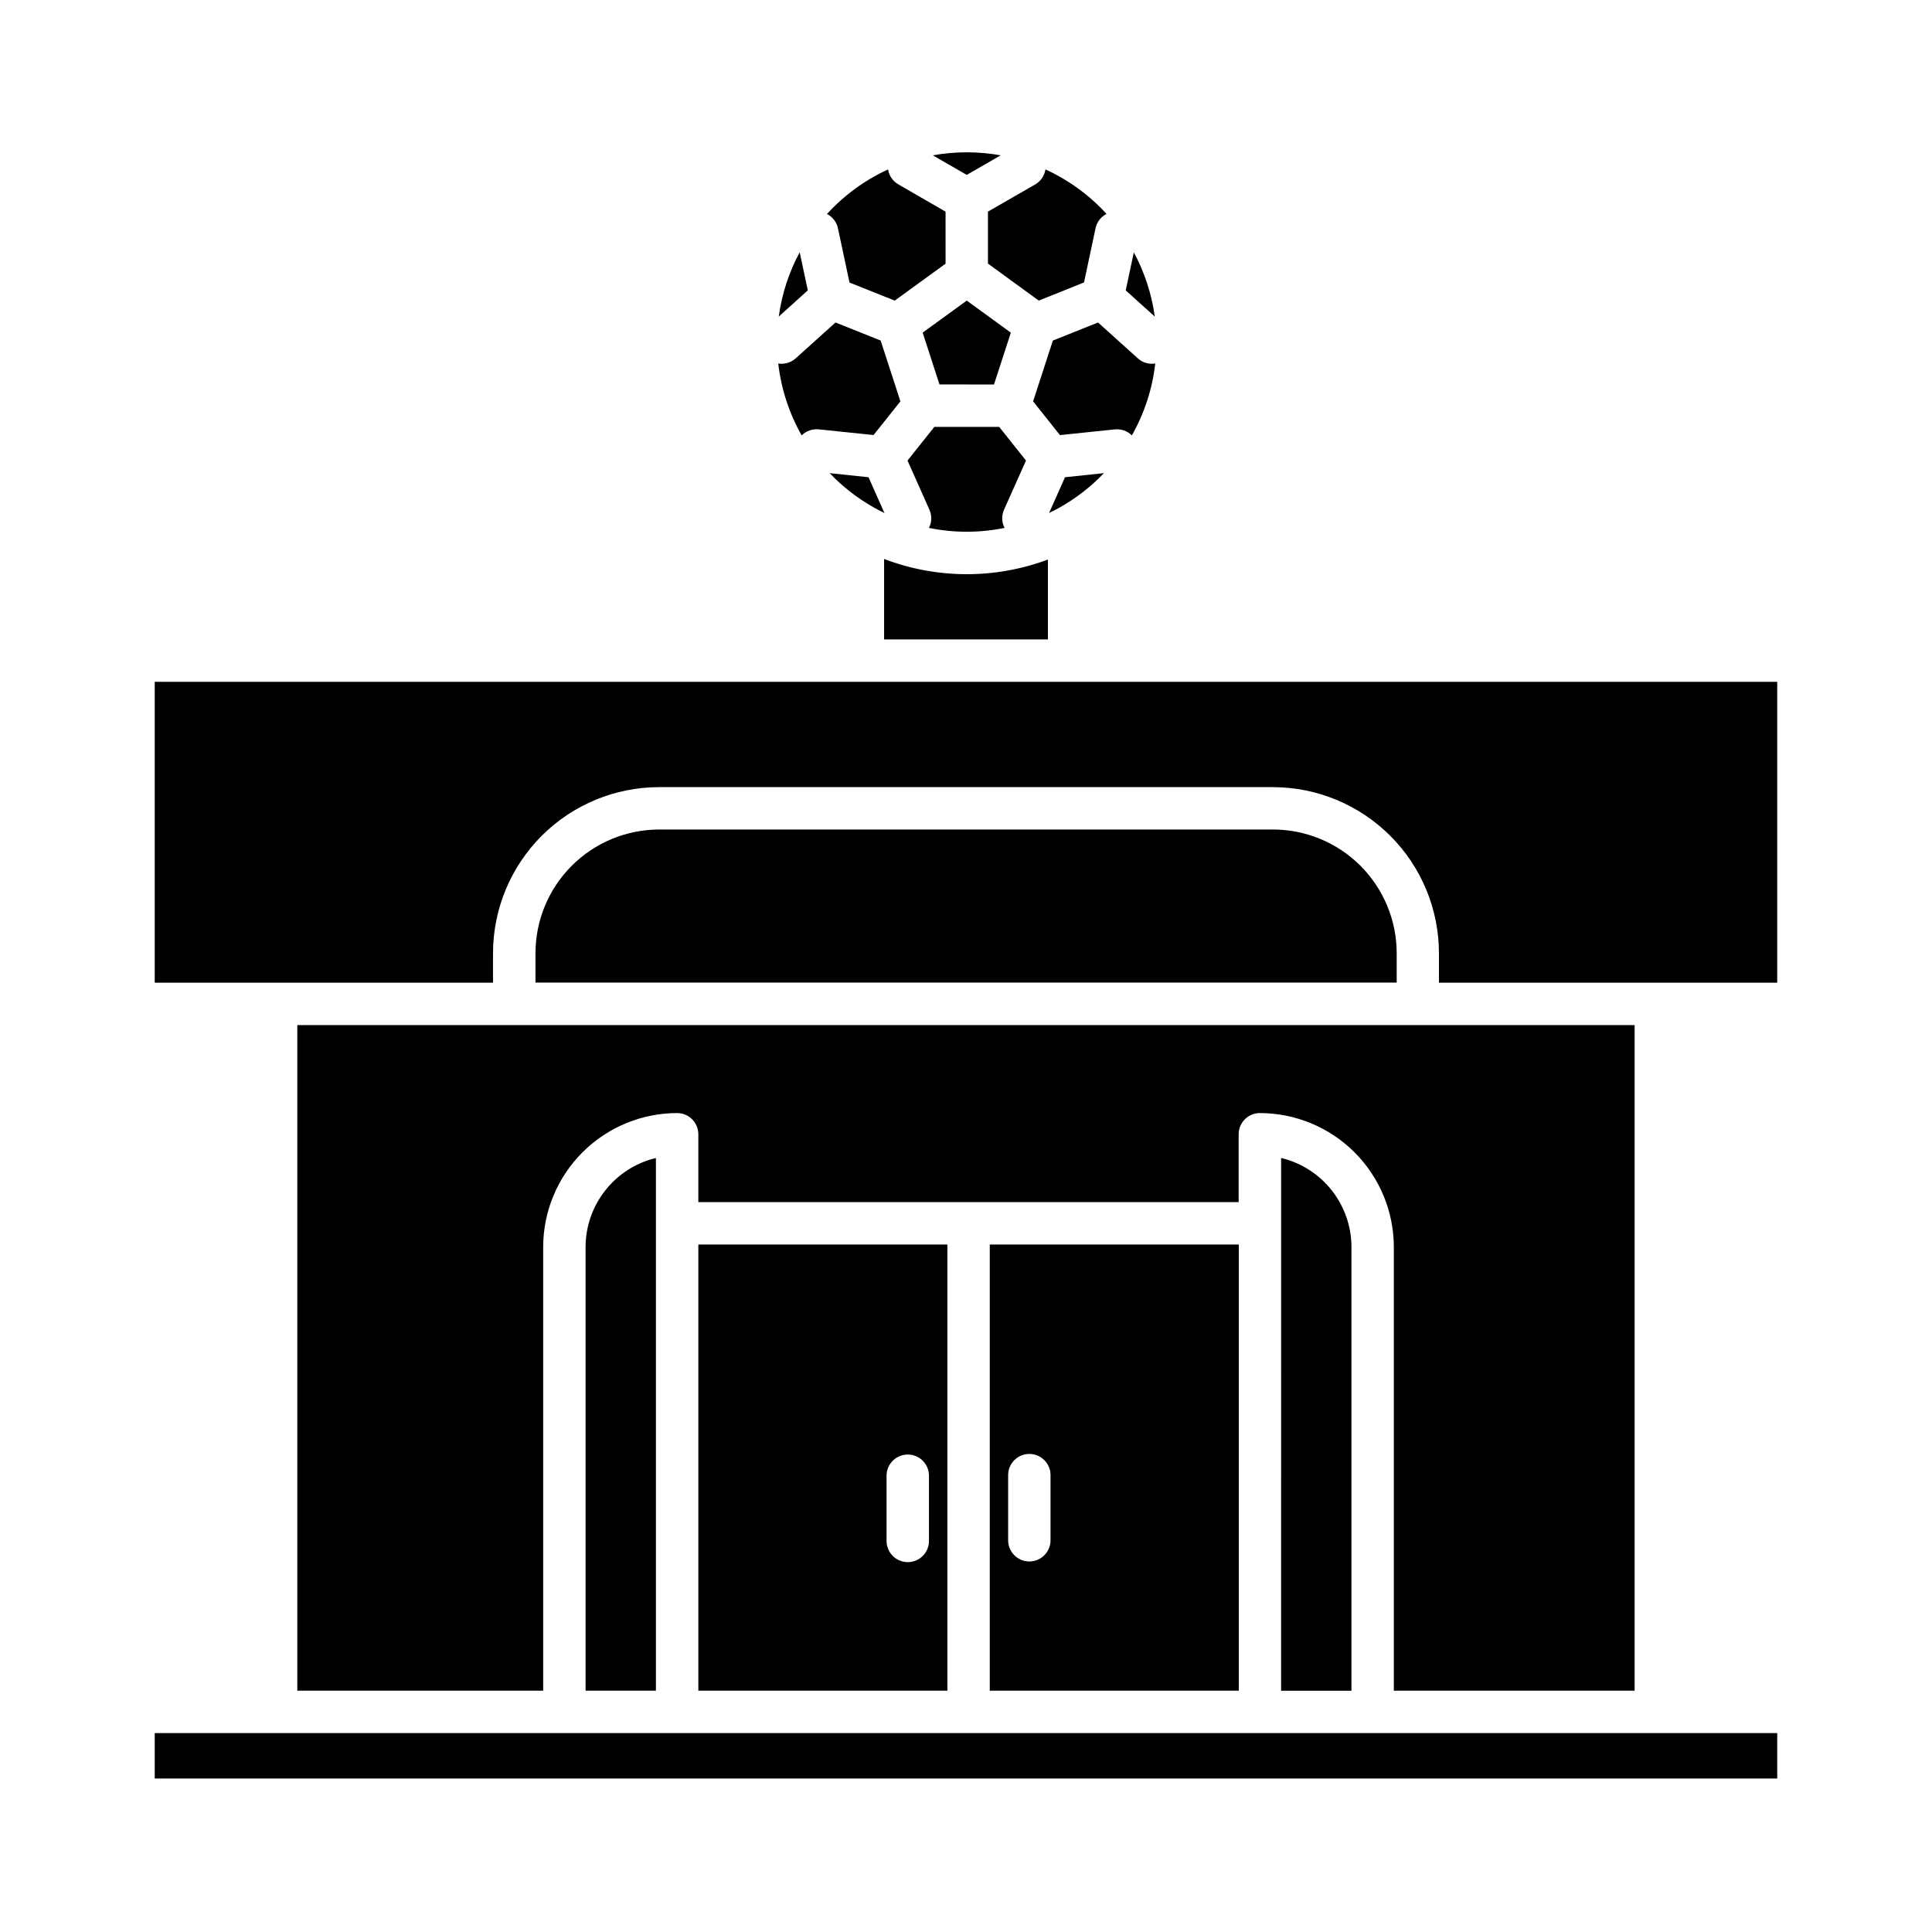
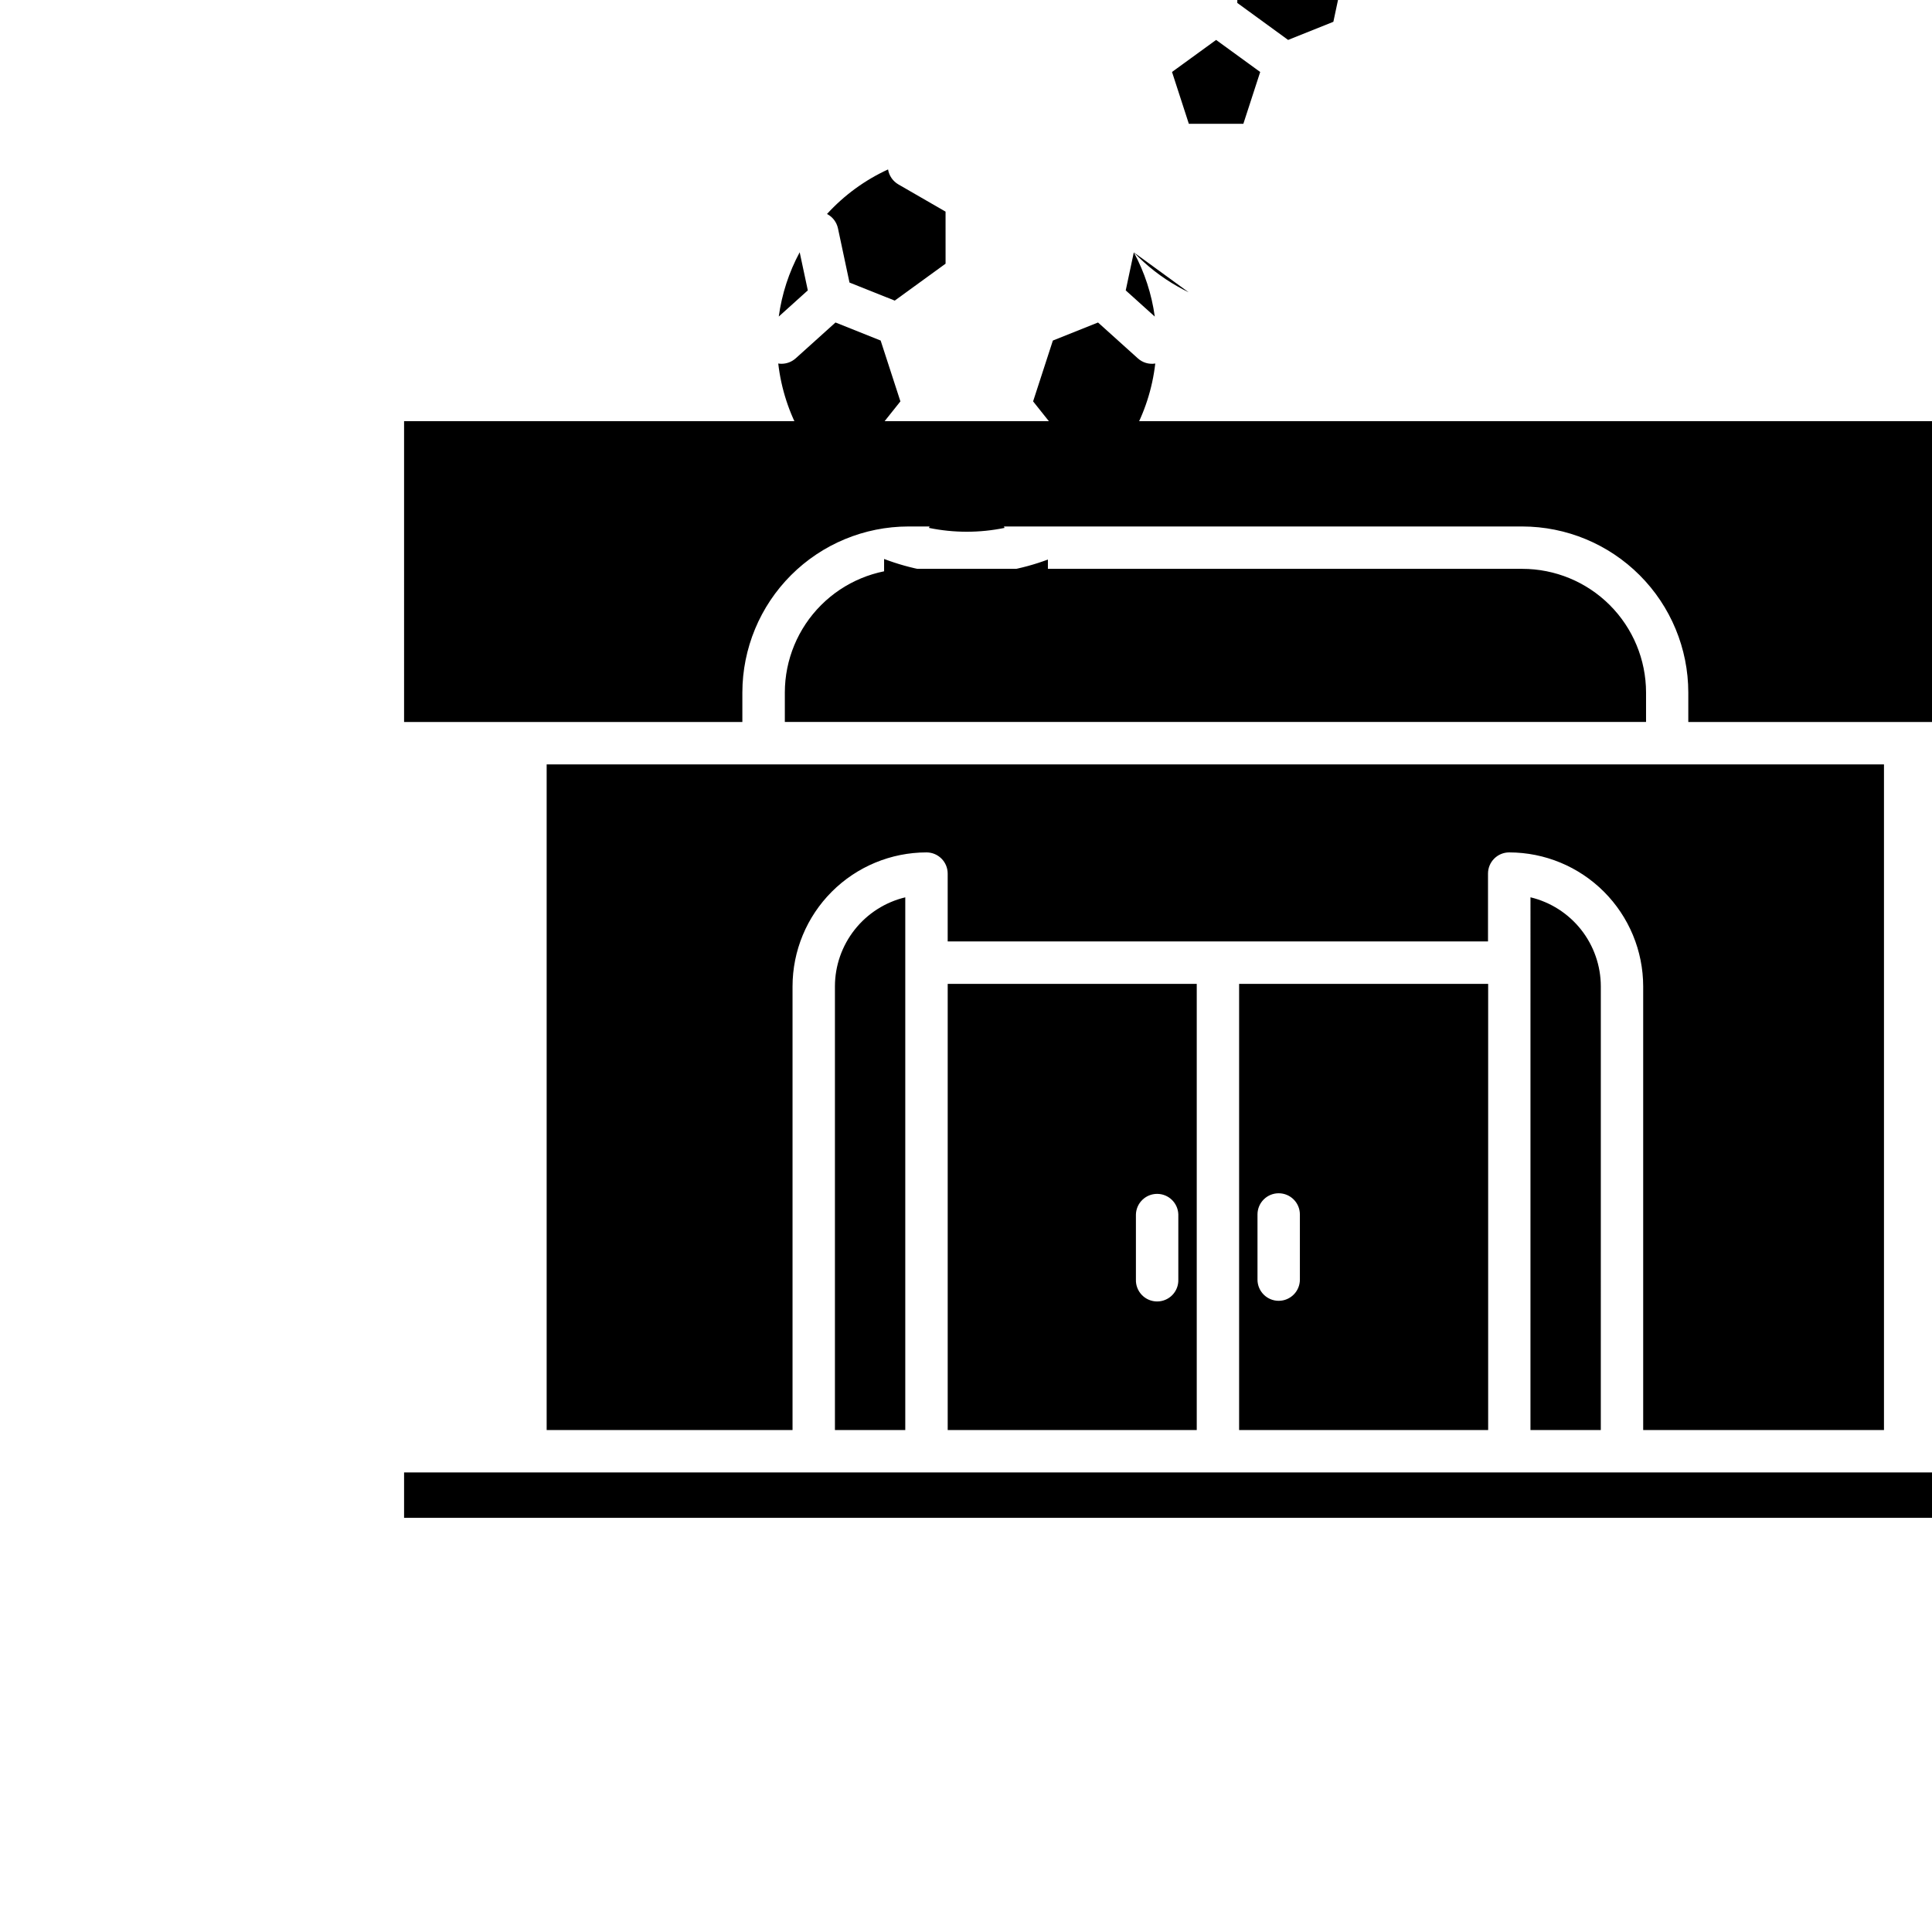
<svg xmlns="http://www.w3.org/2000/svg" fill="#000000" width="800px" height="800px" version="1.1" viewBox="144 144 512 512">
-   <path d="m358.08 220.95-7.699 6.938c0.812-5.961 2.688-11.73 5.543-17.031zm-1.633 38.43v0.004c1.195-1.188 2.859-1.773 4.531-1.605l14.523 1.512 7.117-8.926-5.238-16.121-11.965-4.781-10.543 9.496h-0.004c-1.031 0.93-2.375 1.445-3.762 1.445-0.289 0-0.578-0.023-0.863-0.07 0.77 6.703 2.879 13.18 6.203 19.051zm87.516 0v0.004c3.32-5.871 5.426-12.348 6.195-19.047-1.668 0.273-3.371-0.234-4.625-1.375l-10.543-9.496-11.969 4.781-5.238 16.121 7.117 8.938 14.52-1.512c1.676-0.176 3.344 0.41 4.543 1.594zm-19.375 19.242c4.43-2.461 8.465-5.574 11.965-9.238l-10.316 1.09-4.223 9.477c0.871-0.422 1.73-0.867 2.574-1.328zm-2.883 13.664c-14.008 5.227-29.438 5.172-43.41-0.156v21.32h43.41zm-5.805-26.234-7.106-8.922h-17.188l-7.106 8.922 5.809 13.031c0.684 1.543 0.641 3.309-0.125 4.816 6.609 1.355 13.426 1.355 20.031 0-0.77-1.504-0.82-3.273-0.141-4.816zm-36.555-77.152c-6.133 2.812-11.633 6.828-16.18 11.809 1.492 0.77 2.559 2.168 2.906 3.809l3.055 14.359 11.992 4.785 13.469-9.785-0.004-13.793-12.508-7.219c-1.457-0.848-2.461-2.301-2.731-3.965zm65.129 21.98-2.144 10.078 7.703 6.938h-0.004c-0.82-5.969-2.703-11.738-5.562-17.039zm-66.082 69.078-4.223-9.488-10.305-1.082h0.004c3.398 3.559 7.301 6.602 11.586 9.027 0.957 0.551 1.941 1.059 2.938 1.543zm12.816-94.797 8.992 5.188 8.988-5.188c-5.945-1.066-12.035-1.066-17.98 0zm16.211 60.73 4.465-13.734-11.684-8.496-11.684 8.488 4.457 13.734zm23.855-27.039 3.055-14.359c0.352-1.641 1.418-3.039 2.906-3.809-4.547-4.977-10.047-8.984-16.176-11.785-0.262 1.672-1.266 3.141-2.731 3.988l-12.512 7.195v13.773l13.469 9.805zm-246.27 396.47h429.98v-12.039h-429.98zm114.18-23.273h18.641v-141.17c-5.309 1.273-10.031 4.293-13.41 8.574-3.383 4.285-5.227 9.578-5.231 15.035zm-114.18-187.63h89.648v-7.824c0.016-11.664 4.656-22.848 12.902-31.094 8.25-8.25 19.434-12.891 31.102-12.902h162.68c11.664 0.012 22.848 4.652 31.098 12.902 8.25 8.246 12.891 19.43 12.902 31.094v7.824h89.648v-79.73h-429.98zm37.785 11.238v176.39h65.16v-117.57c0.008-9.414 3.754-18.438 10.41-25.094s15.68-10.402 25.09-10.41c3.106 0 5.617 2.516 5.617 5.617v17.98h143.19v-17.98c0-3.106 2.516-5.617 5.621-5.617 9.414 0.008 18.438 3.754 25.094 10.41s10.398 15.68 10.41 25.094v117.57h63.812v-176.39h-354.4zm106.28 58.152h66v118.24h-66zm49.879 78.379c-0.047 1.52 0.527 2.992 1.586 4.082 1.059 1.094 2.516 1.707 4.035 1.707 1.52 0 2.977-0.613 4.035-1.707 1.059-1.09 1.629-2.562 1.582-4.082v-17.266c-0.09-3.039-2.578-5.457-5.617-5.457-3.039 0-5.531 2.418-5.621 5.457zm27.348 39.863v-118.24h66v118.24zm4.871-39.863c0 3.102 2.516 5.617 5.617 5.617 3.102 0 5.617-2.516 5.617-5.617v-17.266c0-3.102-2.516-5.617-5.617-5.617-3.102 0-5.617 2.516-5.617 5.617zm70.18-188.36h-162.69c-8.684 0.016-17.004 3.469-23.141 9.609-6.141 6.137-9.594 14.457-9.609 23.137v7.824h228.23v-7.809c-0.012-8.691-3.473-17.023-9.621-23.168-6.148-6.141-14.484-9.594-23.176-9.594zm2.16 228.23h18.641l0.004-117.58c-0.008-5.457-1.852-10.754-5.231-15.035-3.383-4.281-8.105-7.301-13.41-8.574z" />
+   <path d="m358.08 220.95-7.699 6.938c0.812-5.961 2.688-11.73 5.543-17.031zm-1.633 38.43v0.004c1.195-1.188 2.859-1.773 4.531-1.605l14.523 1.512 7.117-8.926-5.238-16.121-11.965-4.781-10.543 9.496h-0.004c-1.031 0.93-2.375 1.445-3.762 1.445-0.289 0-0.578-0.023-0.863-0.07 0.77 6.703 2.879 13.18 6.203 19.051zm87.516 0v0.004c3.32-5.871 5.426-12.348 6.195-19.047-1.668 0.273-3.371-0.234-4.625-1.375l-10.543-9.496-11.969 4.781-5.238 16.121 7.117 8.938 14.52-1.512c1.676-0.176 3.344 0.41 4.543 1.594zm-19.375 19.242c4.43-2.461 8.465-5.574 11.965-9.238l-10.316 1.09-4.223 9.477c0.871-0.422 1.73-0.867 2.574-1.328zm-2.883 13.664c-14.008 5.227-29.438 5.172-43.41-0.156v21.32h43.41zm-5.805-26.234-7.106-8.922h-17.188l-7.106 8.922 5.809 13.031c0.684 1.543 0.641 3.309-0.125 4.816 6.609 1.355 13.426 1.355 20.031 0-0.77-1.504-0.82-3.273-0.141-4.816zm-36.555-77.152c-6.133 2.812-11.633 6.828-16.18 11.809 1.492 0.77 2.559 2.168 2.906 3.809l3.055 14.359 11.992 4.785 13.469-9.785-0.004-13.793-12.508-7.219c-1.457-0.848-2.461-2.301-2.731-3.965zm65.129 21.98-2.144 10.078 7.703 6.938h-0.004c-0.82-5.969-2.703-11.738-5.562-17.039zh0.004c3.398 3.559 7.301 6.602 11.586 9.027 0.957 0.551 1.941 1.059 2.938 1.543zm12.816-94.797 8.992 5.188 8.988-5.188c-5.945-1.066-12.035-1.066-17.98 0zm16.211 60.73 4.465-13.734-11.684-8.496-11.684 8.488 4.457 13.734zm23.855-27.039 3.055-14.359c0.352-1.641 1.418-3.039 2.906-3.809-4.547-4.977-10.047-8.984-16.176-11.785-0.262 1.672-1.266 3.141-2.731 3.988l-12.512 7.195v13.773l13.469 9.805zm-246.27 396.47h429.98v-12.039h-429.98zm114.18-23.273h18.641v-141.17c-5.309 1.273-10.031 4.293-13.41 8.574-3.383 4.285-5.227 9.578-5.231 15.035zm-114.18-187.63h89.648v-7.824c0.016-11.664 4.656-22.848 12.902-31.094 8.25-8.25 19.434-12.891 31.102-12.902h162.68c11.664 0.012 22.848 4.652 31.098 12.902 8.25 8.246 12.891 19.43 12.902 31.094v7.824h89.648v-79.73h-429.98zm37.785 11.238v176.39h65.16v-117.57c0.008-9.414 3.754-18.438 10.41-25.094s15.68-10.402 25.09-10.41c3.106 0 5.617 2.516 5.617 5.617v17.98h143.19v-17.98c0-3.106 2.516-5.617 5.621-5.617 9.414 0.008 18.438 3.754 25.094 10.41s10.398 15.68 10.41 25.094v117.57h63.812v-176.39h-354.4zm106.28 58.152h66v118.24h-66zm49.879 78.379c-0.047 1.52 0.527 2.992 1.586 4.082 1.059 1.094 2.516 1.707 4.035 1.707 1.52 0 2.977-0.613 4.035-1.707 1.059-1.09 1.629-2.562 1.582-4.082v-17.266c-0.09-3.039-2.578-5.457-5.617-5.457-3.039 0-5.531 2.418-5.621 5.457zm27.348 39.863v-118.24h66v118.24zm4.871-39.863c0 3.102 2.516 5.617 5.617 5.617 3.102 0 5.617-2.516 5.617-5.617v-17.266c0-3.102-2.516-5.617-5.617-5.617-3.102 0-5.617 2.516-5.617 5.617zm70.18-188.36h-162.69c-8.684 0.016-17.004 3.469-23.141 9.609-6.141 6.137-9.594 14.457-9.609 23.137v7.824h228.23v-7.809c-0.012-8.691-3.473-17.023-9.621-23.168-6.148-6.141-14.484-9.594-23.176-9.594zm2.16 228.23h18.641l0.004-117.58c-0.008-5.457-1.852-10.754-5.231-15.035-3.383-4.281-8.105-7.301-13.41-8.574z" />
</svg>